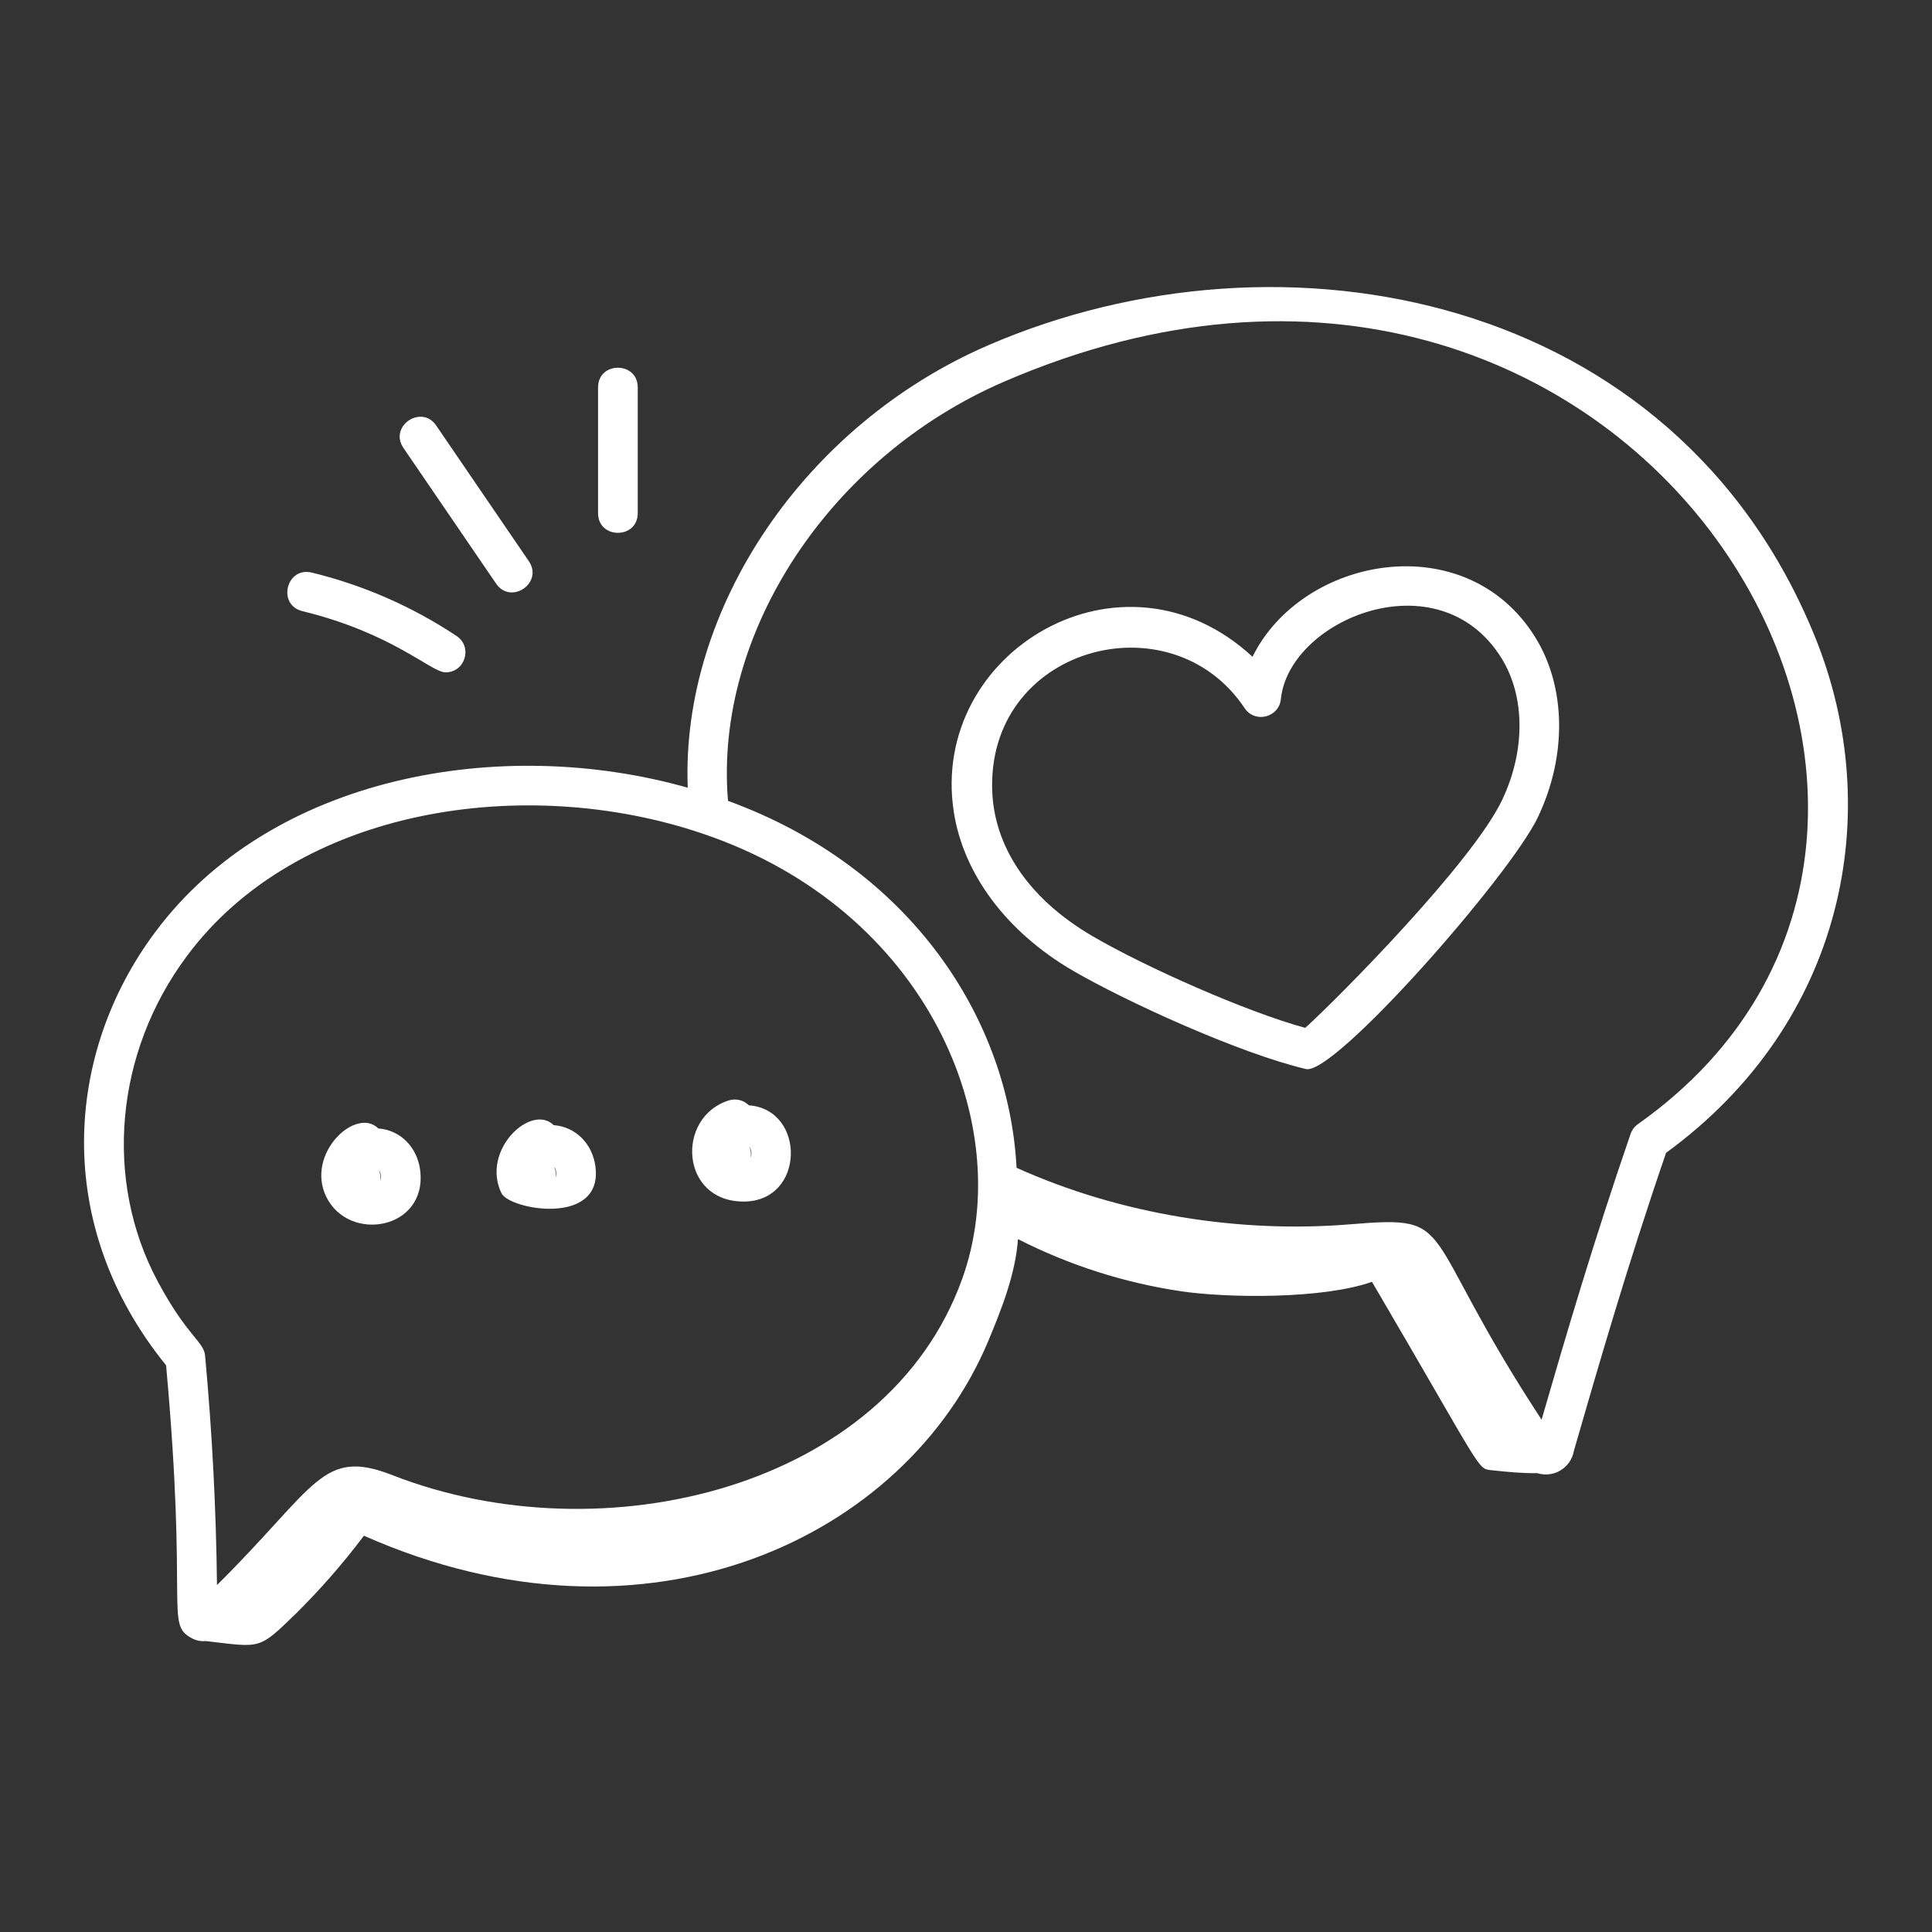
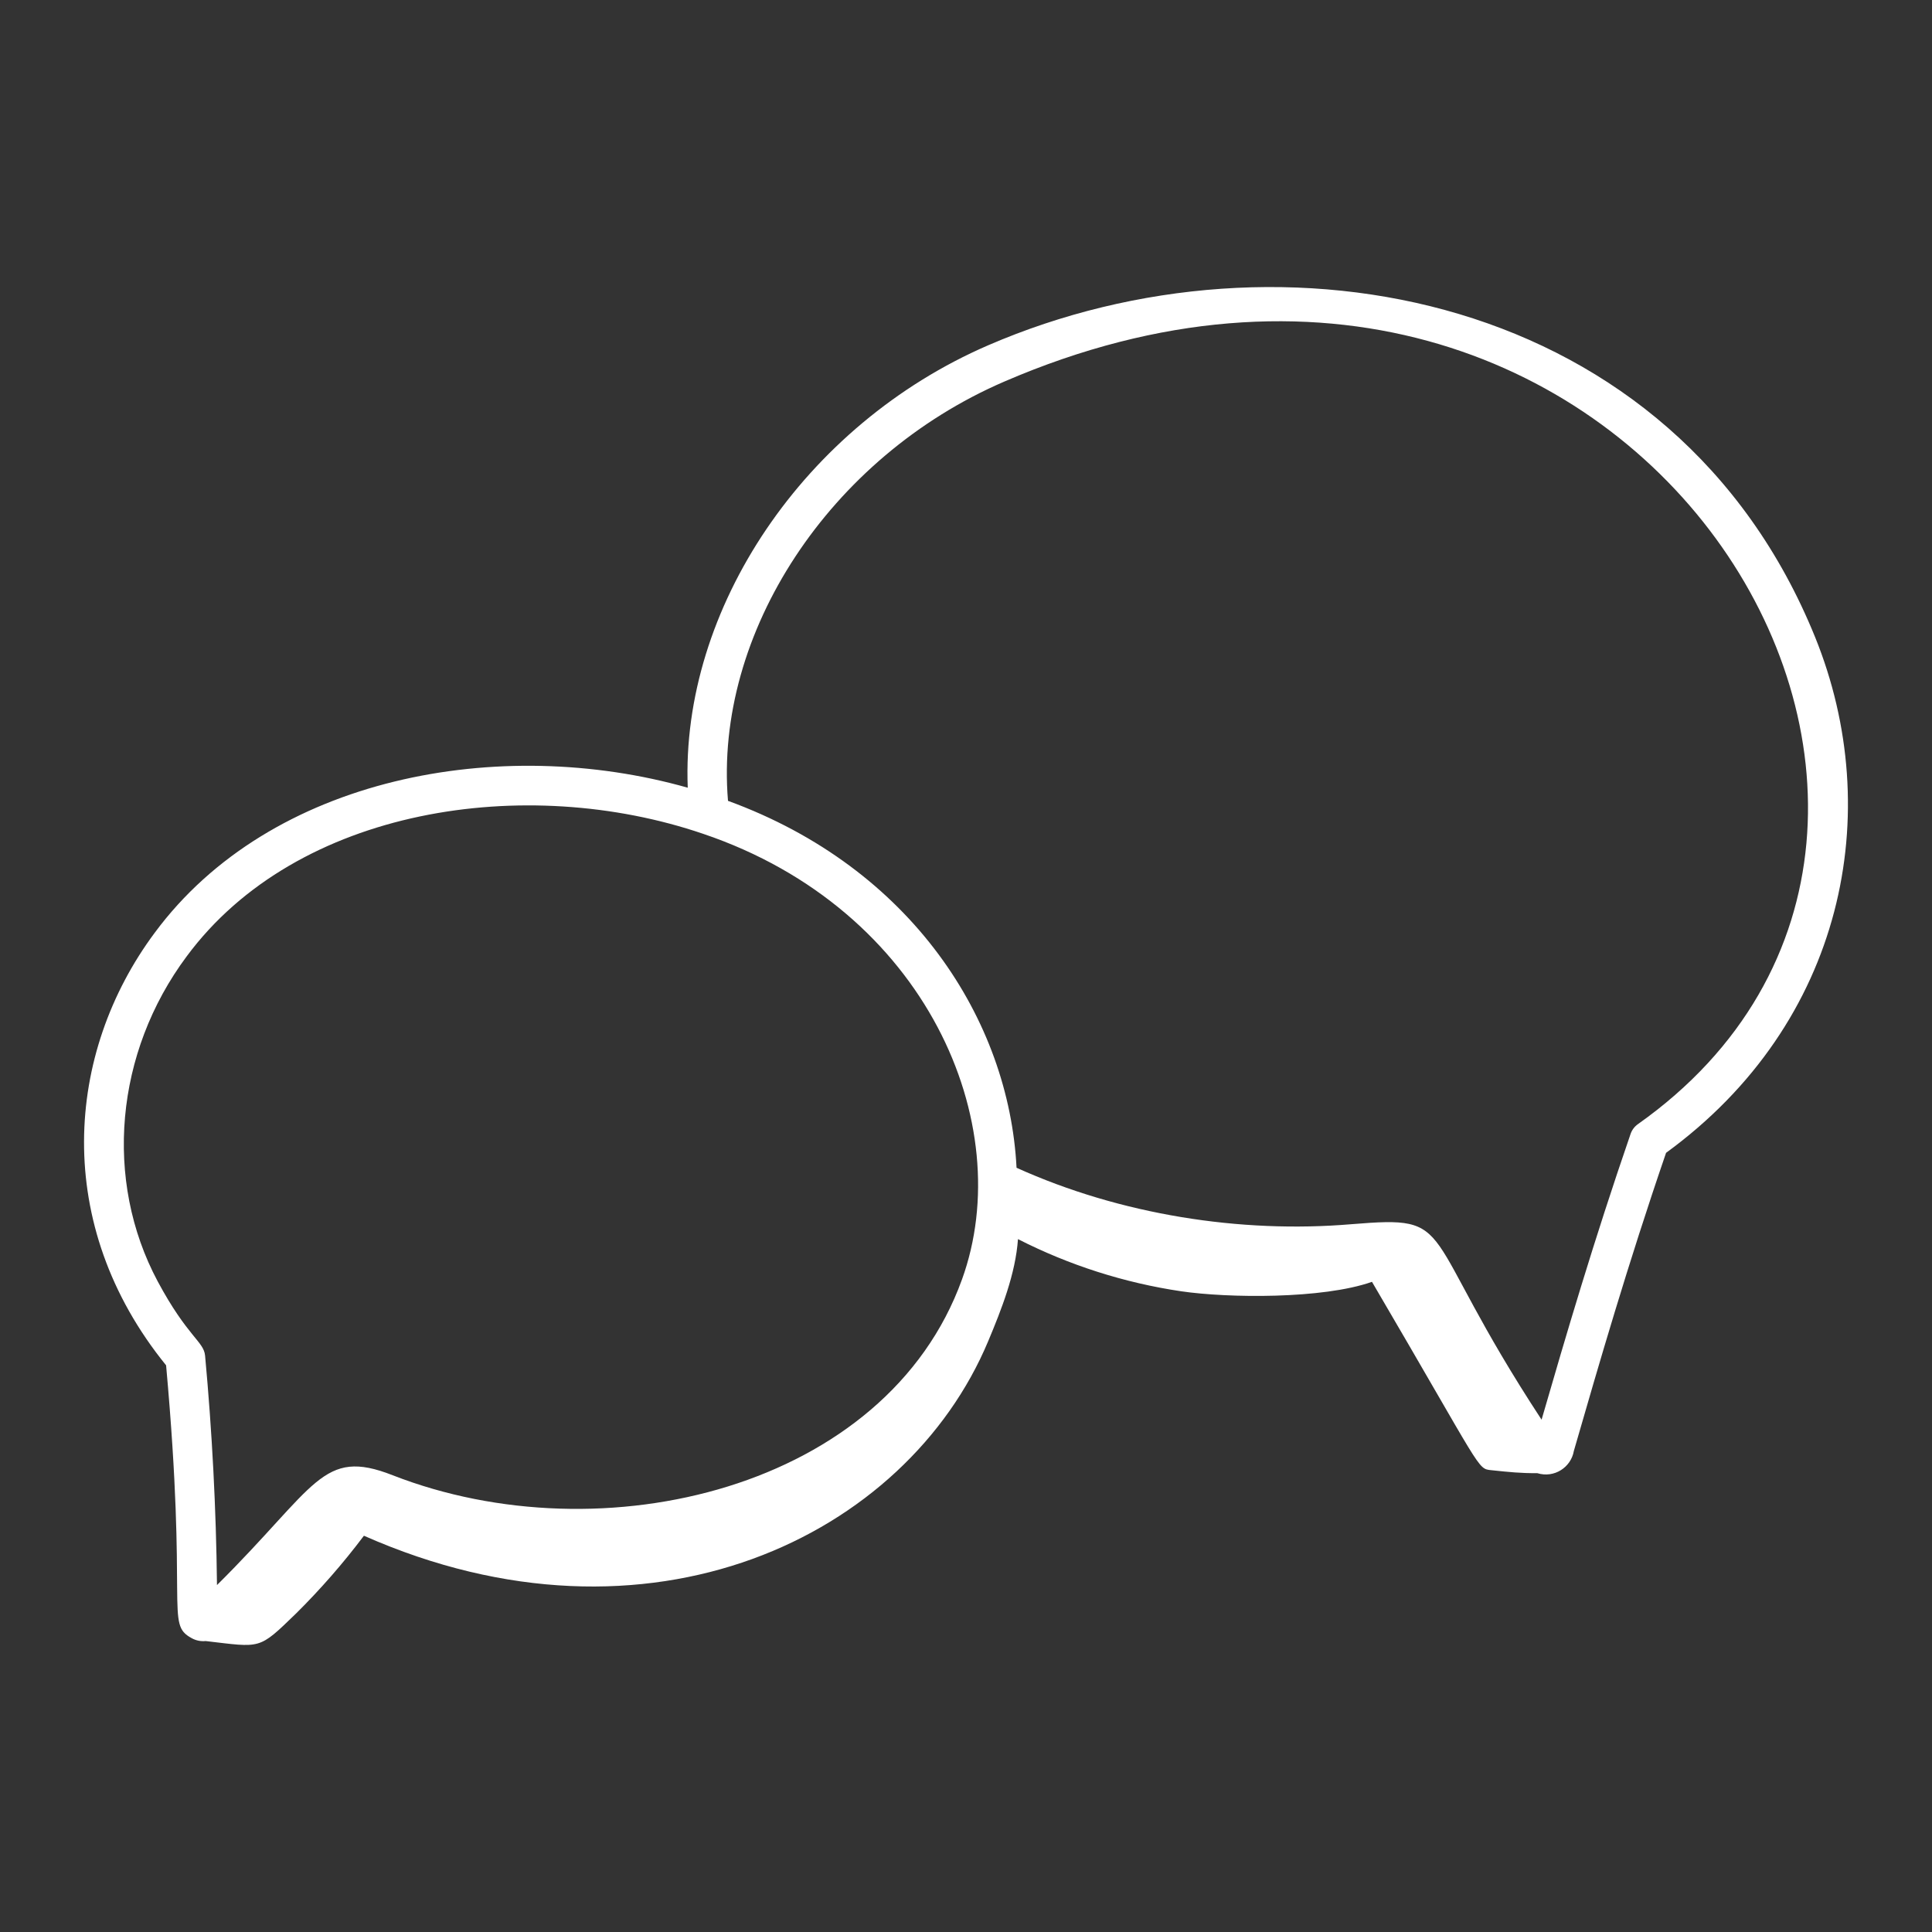
<svg xmlns="http://www.w3.org/2000/svg" width="74" height="74" viewBox="0 0 74 74" fill="none">
  <rect x="0" y="0" width="74" height="74" fill="#333333" stroke="none" />
  <path d="M7.334 62.741C7.499 62.835 7.689 62.875 7.877 62.856C10.021 63.105 9.889 63.205 11.338 61.802C12.276 60.873 13.145 59.877 13.939 58.822C24.859 63.653 34.718 58.852 37.85 51.37C38.361 50.149 38.896 48.795 38.991 47.461C40.955 48.462 43.068 49.137 45.248 49.46C47.041 49.722 50.667 49.762 52.55 49.097C56.814 56.367 56.568 56.254 57.125 56.312C57.794 56.383 58.264 56.431 58.88 56.425C59.535 56.627 60.174 56.2 60.282 55.575C61.245 52.243 62.333 48.475 63.814 44.156C70.657 39.17 72.236 31.106 69.525 24.409C64.163 11.174 49.093 8.363 37.852 13.224C30.803 16.272 26.072 23.32 26.342 30.171C19.163 28.136 10.365 29.727 5.926 35.727C2.497 40.335 1.991 46.908 6.362 52.295C7.205 61.623 6.322 62.188 7.334 62.741ZM38.456 14.62C62.509 4.221 79.011 31.55 62.734 43.059C62.604 43.151 62.507 43.281 62.455 43.432C61.038 47.548 59.977 51.161 59.046 54.377C54.213 47.005 55.911 46.55 51.76 46.89C47.512 47.249 42.908 46.524 38.936 44.728C38.648 39.086 34.936 33.249 27.884 30.674C27.346 24.249 31.777 17.506 38.456 14.62ZM7.148 36.634C11.378 30.914 20.144 29.622 26.932 31.937C35.498 34.833 38.993 43.074 36.847 49.004C33.958 57.014 23.085 59.644 15.042 56.506C12.328 55.44 12.139 56.919 8.311 60.712C8.278 57.777 8.125 54.845 7.855 51.922C7.804 51.377 7.179 51.205 6.038 49.076C3.97 45.202 4.405 40.318 7.148 36.634Z" fill="white" />
-   <path d="M41.1 37.182C43.11 38.352 47.477 40.35 50.024 40.947C51.119 41.193 57.837 33.537 58.902 31.307C60.023 28.962 59.987 26.32 58.807 24.414C56.154 20.129 49.877 21.298 47.974 25.156C43.003 20.555 35.598 24.953 36.53 31.082C36.895 33.479 38.559 35.703 41.1 37.182ZM47.671 27.122C48.07 27.721 48.989 27.478 49.06 26.778C49.371 23.718 55.114 21.341 57.514 25.214C58.423 26.685 58.43 28.769 57.529 30.652C56.39 33.038 51.293 38.194 49.993 39.37C47.727 38.752 43.882 37.043 41.865 35.868C39.234 34.337 38.107 32.297 38.009 30.386C37.722 24.788 44.831 22.863 47.671 27.122V27.122ZM16.093 44.82C15.986 43.962 15.355 43.285 14.491 43.223C13.635 42.372 11.702 44.184 12.491 45.828C13.354 47.624 16.379 47.1 16.093 44.82ZM14.562 45.23C14.585 45.089 14.567 44.944 14.512 44.813C14.587 44.914 14.614 45.095 14.562 45.23ZM22.808 44.693C22.702 43.835 22.071 43.158 21.207 43.096C20.355 42.247 18.412 44.046 19.206 45.702C19.514 46.34 23.095 46.981 22.808 44.693ZM21.277 45.103C21.3 44.962 21.283 44.818 21.228 44.686C21.303 44.787 21.329 44.969 21.277 45.103ZM28.482 46.022C30.849 46.022 30.872 42.493 28.683 42.336C28.584 42.238 28.461 42.168 28.326 42.135C28.191 42.102 28.049 42.106 27.916 42.148C25.879 42.79 26.047 46.022 28.482 46.022ZM28.754 44.343C28.776 44.202 28.759 44.057 28.704 43.926C28.779 44.027 28.805 44.208 28.754 44.343ZM11.582 23.408C15.059 24.257 16.512 25.753 17.067 25.753C17.817 25.753 18.113 24.776 17.487 24.359C15.794 23.234 13.918 22.412 11.942 21.931C10.963 21.695 10.607 23.169 11.582 23.408ZM20.256 21.495L16.708 16.3C16.144 15.47 14.883 16.326 15.453 17.158L19.001 22.353C19.567 23.184 20.823 22.326 20.256 21.495ZM22.907 14.839V19.655C22.907 20.66 24.427 20.66 24.427 19.655V14.839C24.427 13.834 22.907 13.833 22.907 14.839Z" fill="white" />
</svg>